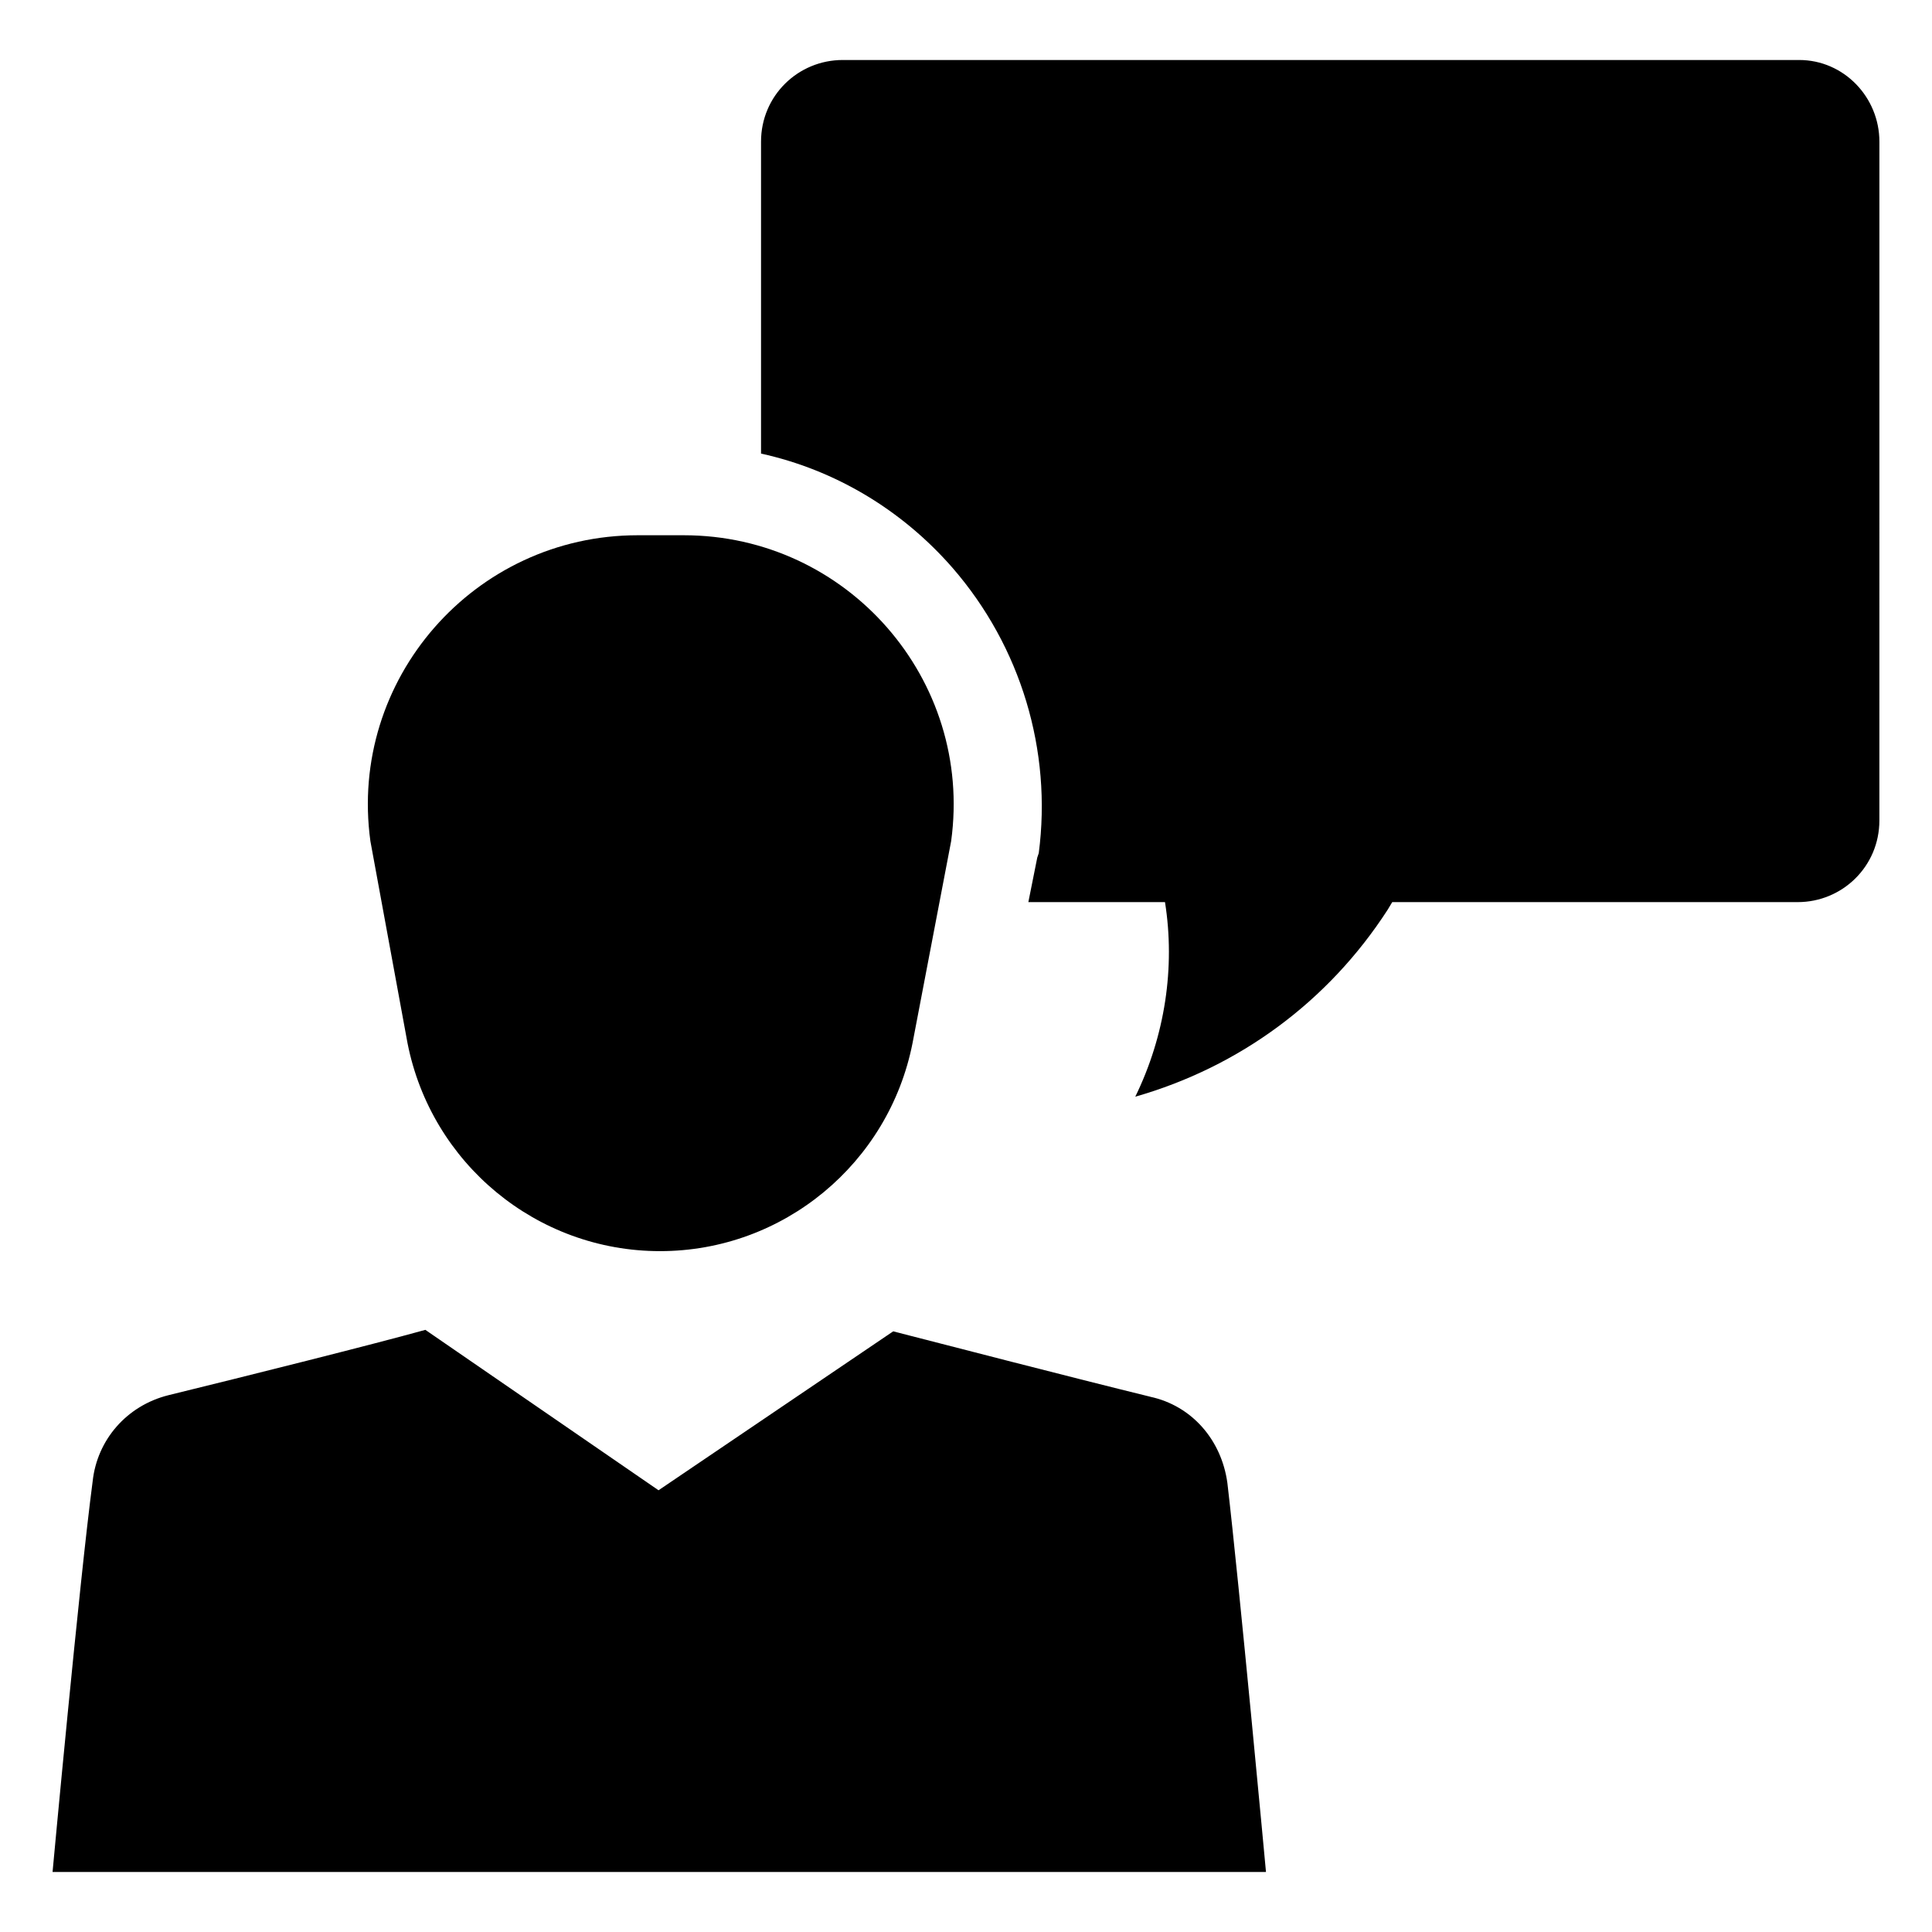
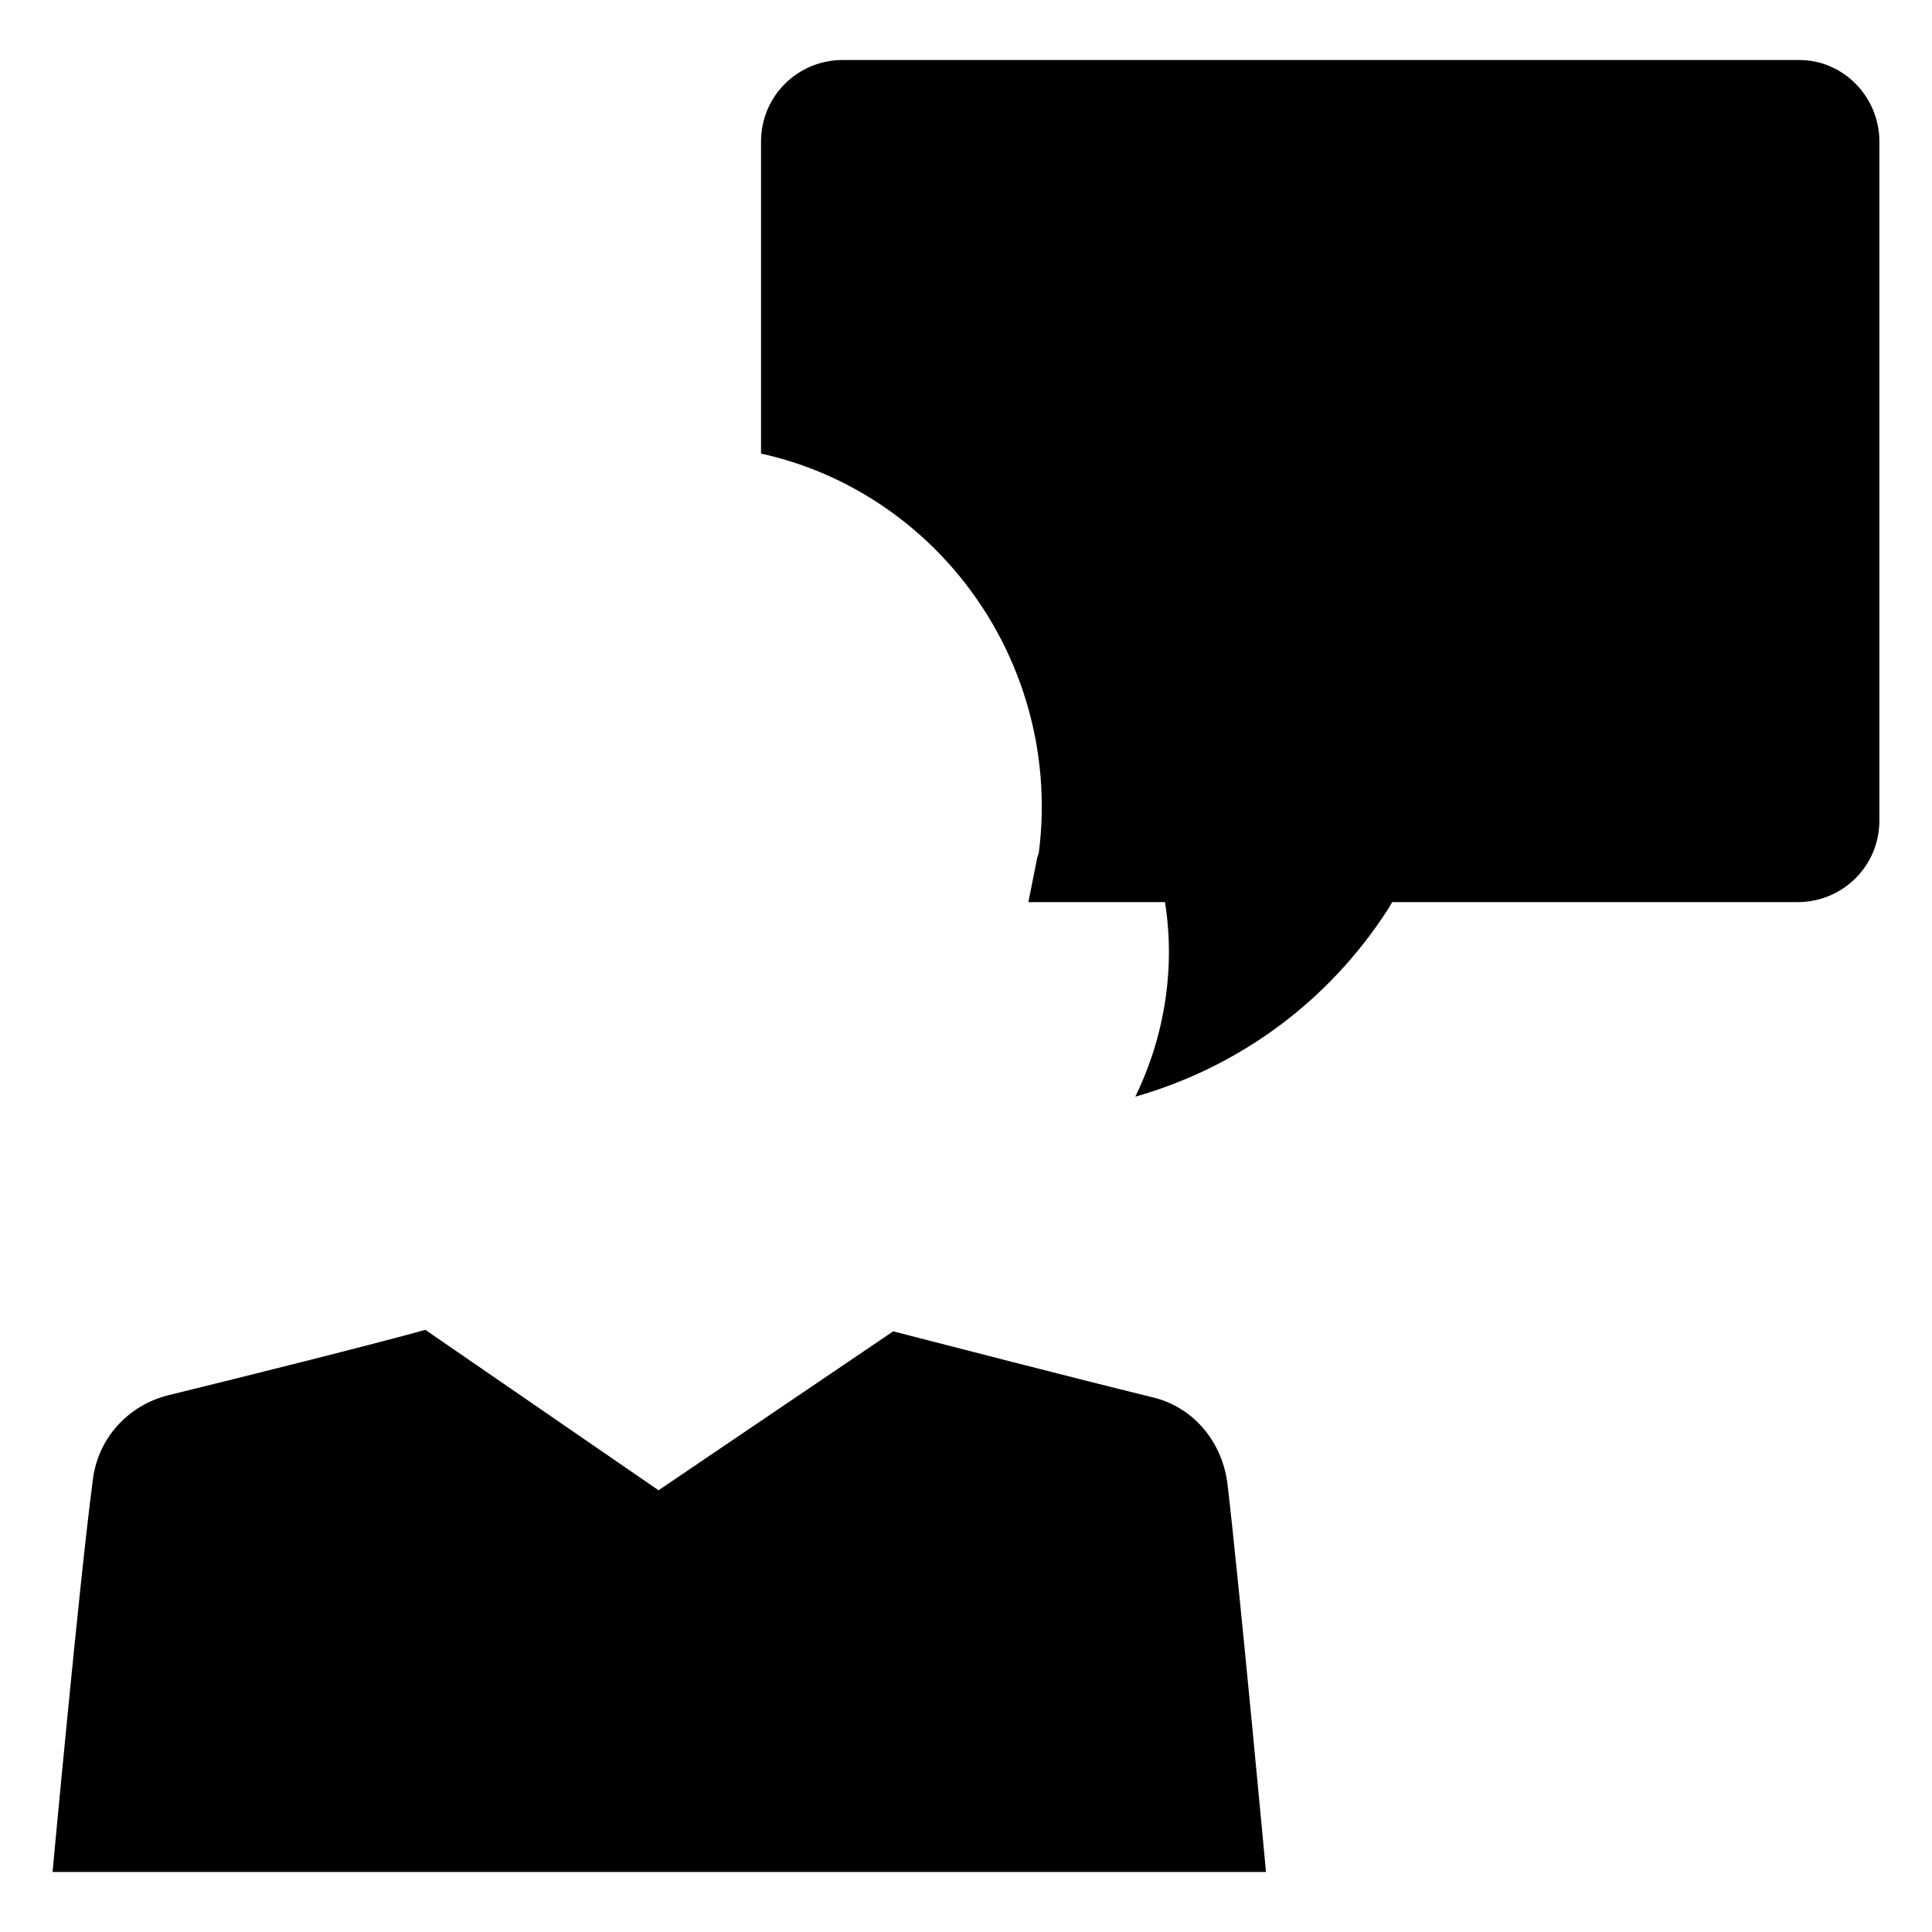
<svg xmlns="http://www.w3.org/2000/svg" fill="#000000" width="800px" height="800px" version="1.1" viewBox="144 144 512 512">
  <g>
    <path d="m448.8 514.14c-20.859-5.117-54.316-13.777-68.094-17.32l-62.188 42.117-61.797-42.512c-14.168 3.938-47.23 12.203-68.094 17.32-11.02 2.754-18.895 11.809-20.074 22.828-3.539 26.766-10.625 103.52-10.625 103.52h321.57s-7.086-76.359-10.234-103.12c-1.57-11.41-9.445-20.465-20.465-22.824z" />
-     <path d="m252 420.46c6.297 31.883 34.242 55.105 66.914 55.105 32.668 0 60.613-23.223 66.914-55.105l10.234-53.531c5.902-42.902-27.551-81.082-70.848-81.082h-12.203c-43.297 0-76.754 38.18-70.848 81.082z" />
    <path d="m620.81 159.9h-253.48c-11.809 0-21.648 9.445-21.648 21.648v82.656c19.68 4.328 37.391 14.957 50.773 30.309 18.105 20.859 26.371 48.414 22.828 75.57l-0.395 1.18-2.363 11.809h36.211c2.754 17.32 0 35.426-7.871 51.562 27.551-7.871 51.168-25.191 66.914-49.594l1.18-1.969h107.45c11.809 0 21.648-9.445 21.648-21.648l0.004-81.082v-98.793c0-11.809-9.445-21.648-21.254-21.648z" />
  </g>
</svg>